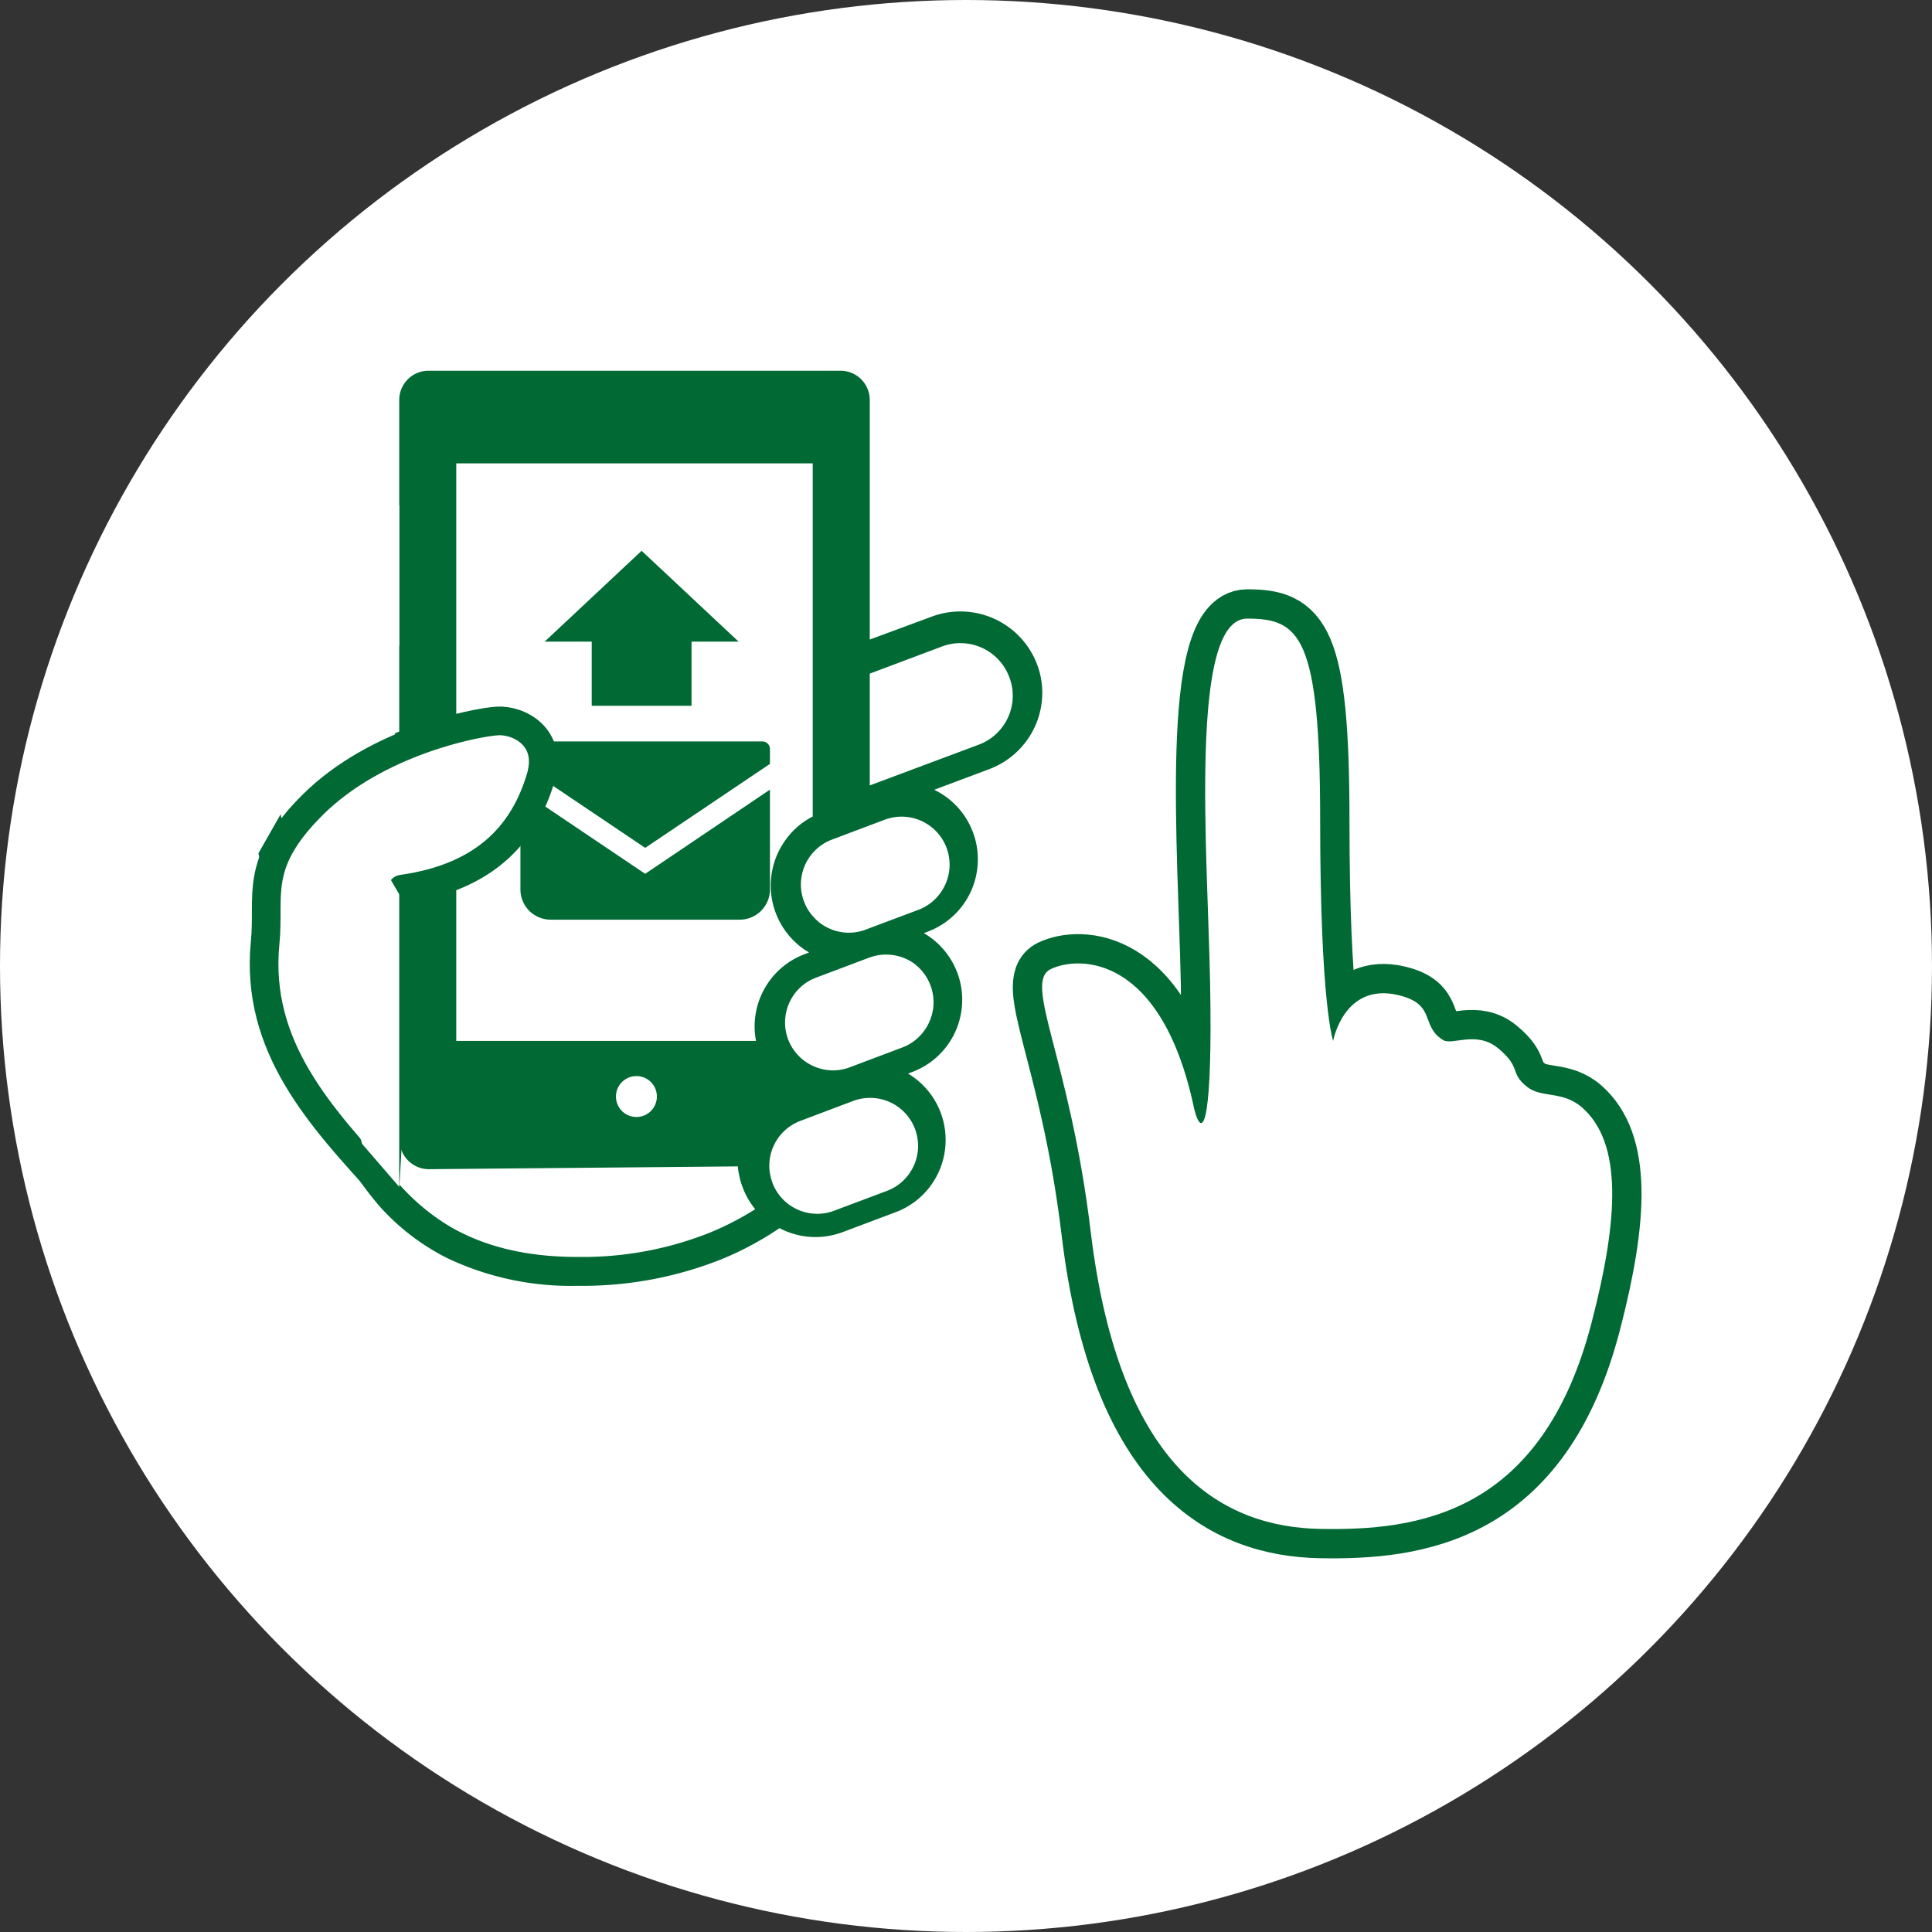
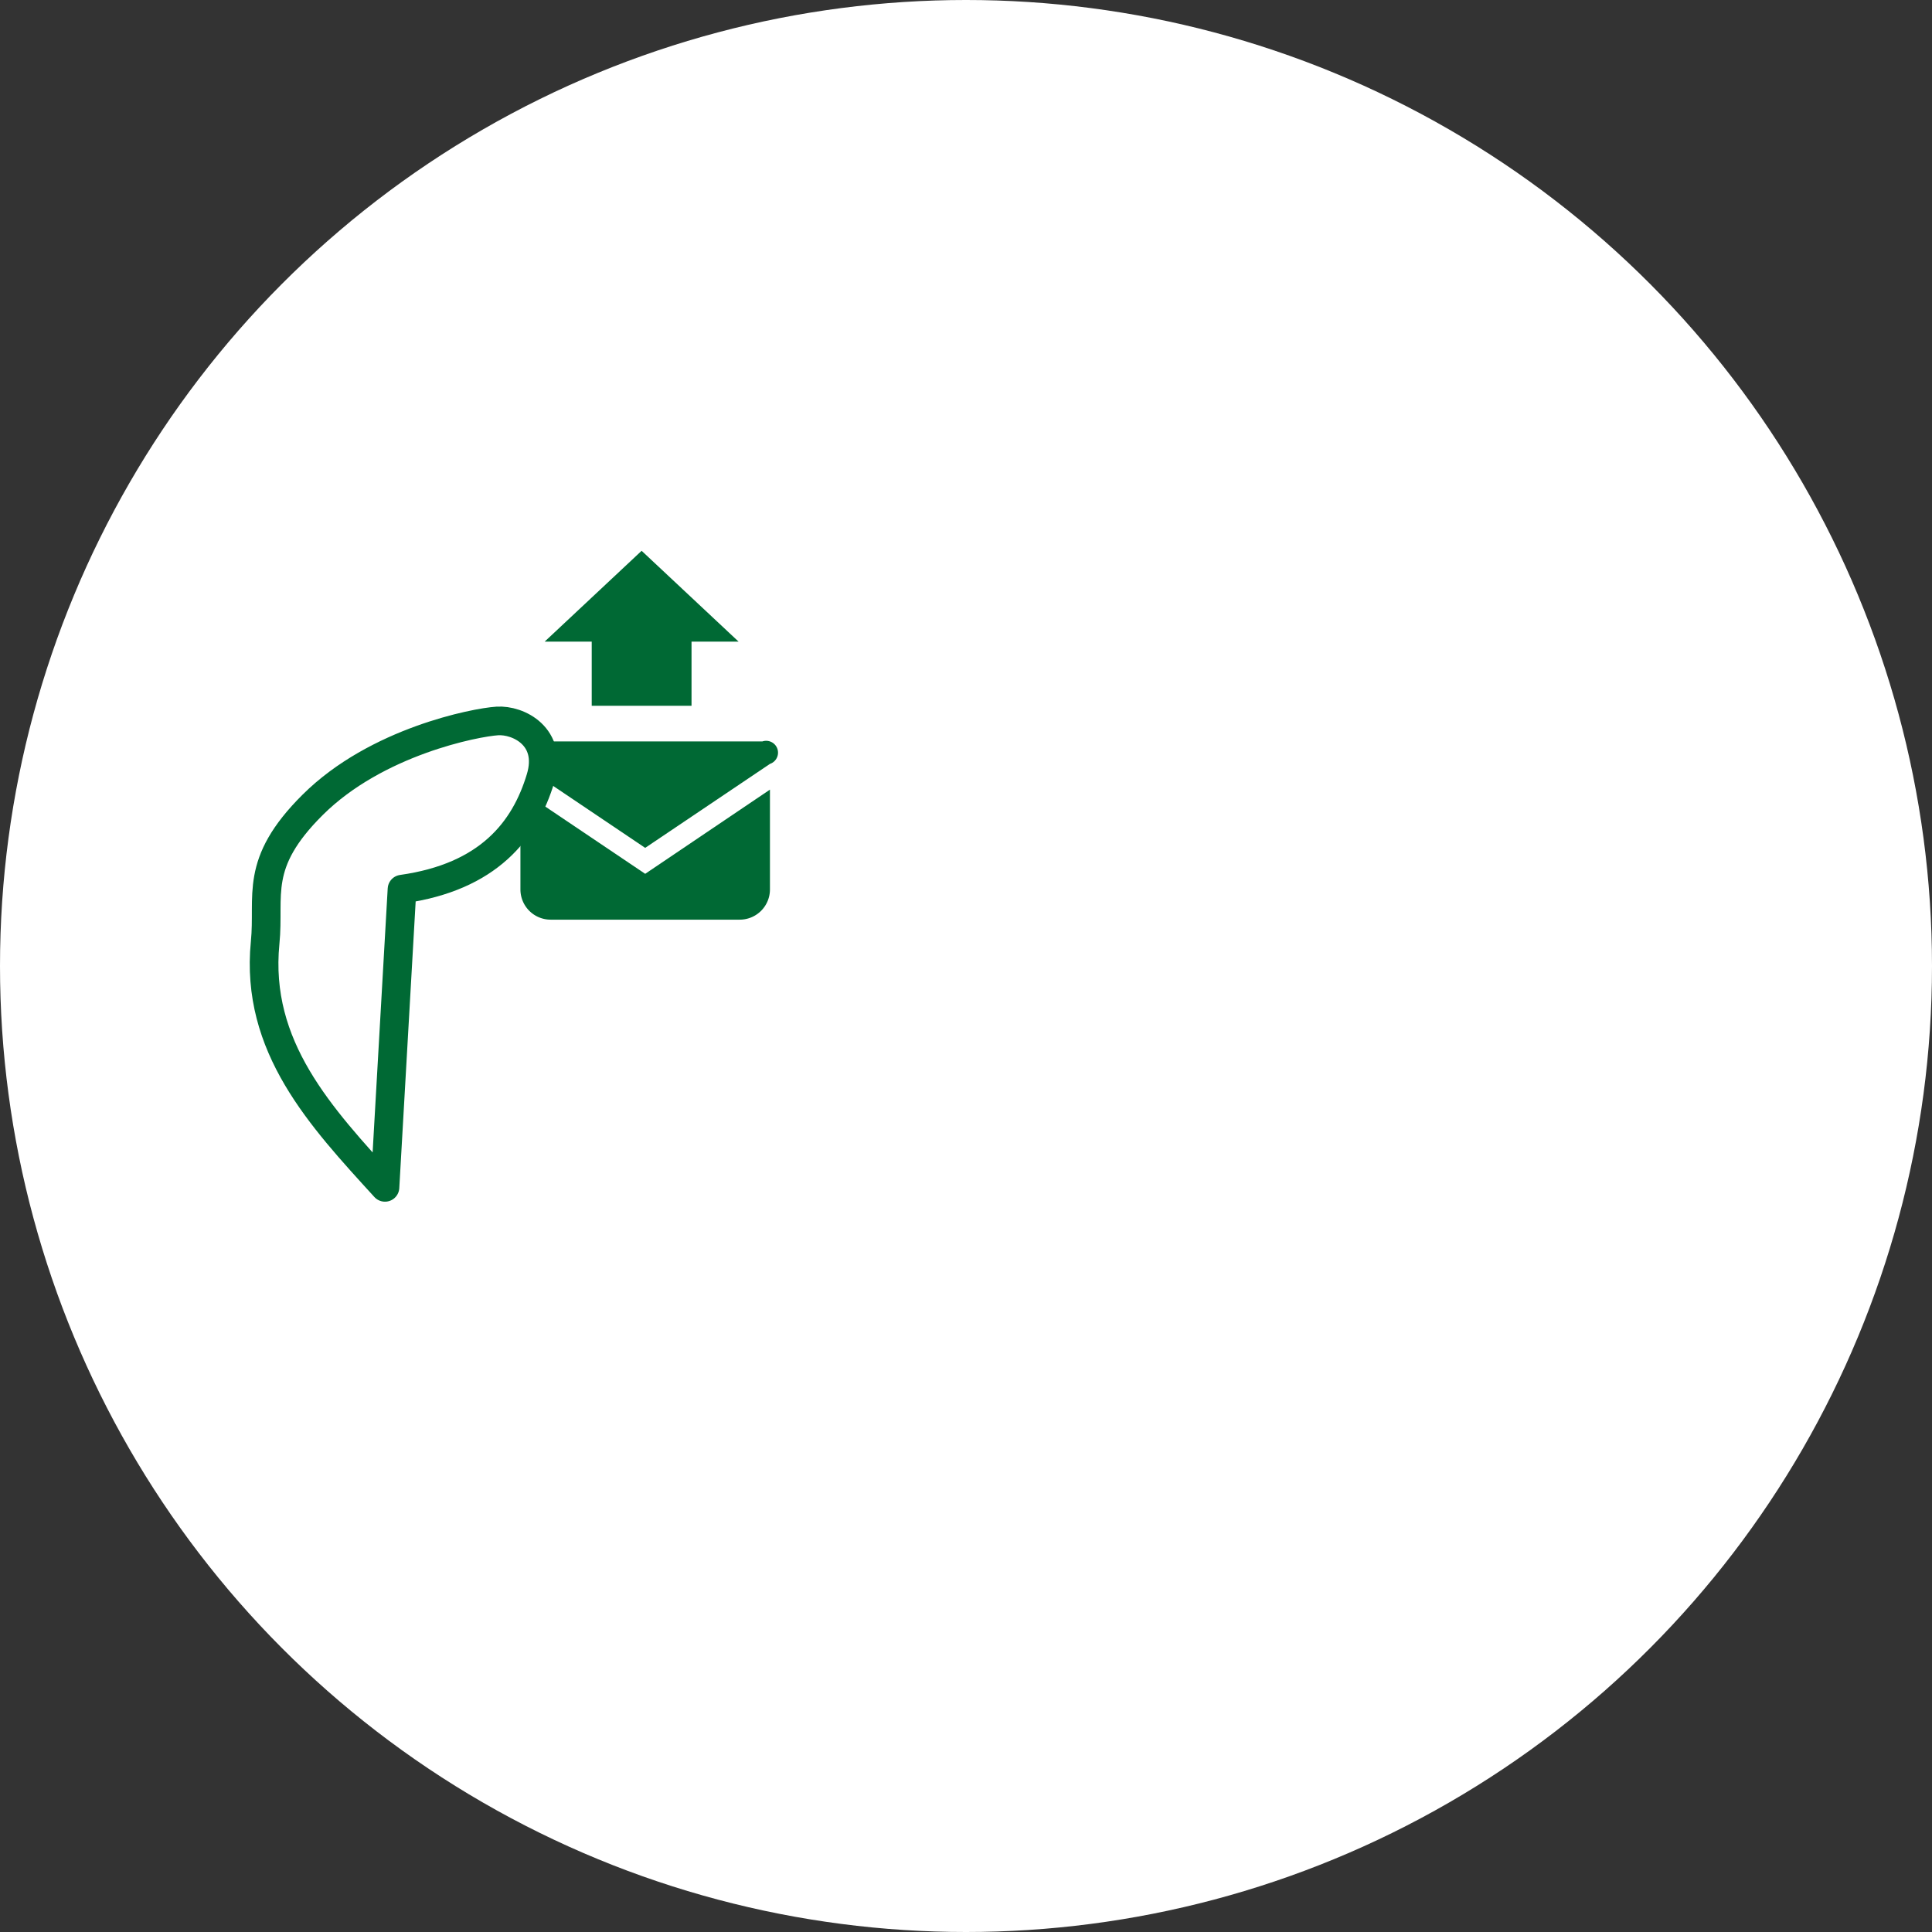
<svg xmlns="http://www.w3.org/2000/svg" viewBox="0 0 271 271">
  <rect x="0" y="0" width="271" height="271" fill="#333333" stroke="none" />
  <defs>
    <style>.cls-1,.cls-3{fill:#fff;}.cls-2{fill:#006934;}.cls-3,.cls-4{stroke:#006934;stroke-linecap:round;stroke-linejoin:round;}.cls-3{stroke-width:4.02px;}.cls-4{fill:none;stroke-width:8.22px;}</style>
  </defs>
  <title>howtoapply-03</title>
  <g id="Layer_2" data-name="Layer 2">
    <g id="デザイン">
      <circle class="cls-1" cx="135.5" cy="135.5" r="135.5" />
      <rect class="cls-1" x="61" y="61" width="56" height="87" />
      <path class="cls-1" d="M117.84,94.52c8.45-3.79,22.44-8.46,24.78-1.46s2.76,9.86-14.87,17.2c5.83,5.83,13.12,11.37,0,20.7,2.33,2.91,12.83,11.66-4.08,19.53,5.24,3.2,10.78,12.53-.88,18.95-8.16,2.91-10.78,2.62-14,.87-9.31,4.52-14.94,9.21-29,8.09s-22.71-8.26-27-13.71S117.84,94.52,117.84,94.52Z" />
-       <path class="cls-2" d="M28.61,84.66a11.08,11.08,0,0,0,.44,3c0,.06.09.31.17.67s.2.84.34,1.41c.27,1.16.62,2.71,1,4.54.84,3.66,1.91,8.44,3,13.43,2.24,10,4.65,20.76,5.61,25.06.24,1.1.39,1.77.42,1.9a116.83,116.83,0,0,0,4.73,18.81,47,47,0,0,0,8.92,15.72,31.88,31.88,0,0,0,9.55,7.3,40.35,40.35,0,0,0,18.22,3.86l1.39,0a52.73,52.73,0,0,0,18.74-3.7,44.71,44.71,0,0,0,8.2-4.39,10.83,10.83,0,0,0,8.88.55l7.42-2.79a10.8,10.8,0,0,0,7-10.14A10.81,10.81,0,0,0,128,151c-.21-.15-.42-.28-.64-.41l.57-.21a10.82,10.82,0,0,0,2.28-19.1,6.65,6.65,0,0,0-.63-.39l.58-.22a10.81,10.81,0,0,0,7-10.15,10.6,10.6,0,0,0-.7-3.81,10.78,10.78,0,0,0-4.05-5.14,11,11,0,0,0-1.37-.79l7.73-2.9a11.45,11.45,0,0,0,7.43-10.71,11.17,11.17,0,0,0-.74-4,11.5,11.5,0,0,0-14.78-6.67L122,89.71V56.1a4.11,4.11,0,0,0-4.1-4.1H60.1A4.11,4.11,0,0,0,56,56.1V90.69A26.33,26.33,0,0,0,49,80a16.11,16.11,0,0,0-10.53-4.3,11.13,11.13,0,0,0-5.4,1.32,8.49,8.49,0,0,0-4.47,7.61ZM122,110.17V94.49l10.14-3.81A7.32,7.32,0,0,1,141.58,95a7.17,7.17,0,0,1,.48,2.58,7.35,7.35,0,0,1-4.75,6.87Zm6.85,17.44-6.69,2.51-.71.27a6.68,6.68,0,0,1-6.16-.73,6.28,6.28,0,0,1-1.14-1,6.4,6.4,0,0,1-1.37-2.21,6.7,6.7,0,0,1,.73-6.17,5.61,5.61,0,0,1,.64-.8,6.67,6.67,0,0,1,2.55-1.71l5.46-2.06,1.94-.73h0a6.74,6.74,0,0,1,8.67,3.93,6.75,6.75,0,0,1-.74,6.17A6.73,6.73,0,0,1,128.85,127.61Zm-2.23,19.3-4.46,1.68-2.94,1.11a6.66,6.66,0,0,1-2.37.44,6.77,6.77,0,0,1-6.3-4.34s0,0,0,0a6.75,6.75,0,0,1,.74-6.17,6.64,6.64,0,0,1,2.87-2.37l.32-.13,7.4-2.79.29-.1a6.61,6.61,0,0,1,2.08-.34A6.76,6.76,0,0,1,128,135a6.8,6.8,0,0,1,2.95,5.57,6.77,6.77,0,0,1-1.16,3.79A6.69,6.69,0,0,1,126.62,146.91Zm-18.71,16.62a6.73,6.73,0,0,1,4.37-6.31l7.07-2.67.32-.12a6.66,6.66,0,0,1,2.38-.43h.11a6.73,6.73,0,0,1,5.45,10.52,6.69,6.69,0,0,1-3.19,2.52l-7.4,2.78a6.67,6.67,0,0,1-2.38.44,6.74,6.74,0,0,1-6.3-4.36c0-.09-.06-.19-.08-.28A6.45,6.45,0,0,1,107.91,163.53Zm-.18-25.65a10.87,10.87,0,0,0-1.88,6.13,10.41,10.41,0,0,0,.2,2H64V65h50v49.53a10.7,10.7,0,0,0-4,3.56,10.87,10.87,0,0,0-1.89,6.12,10.91,10.91,0,0,0,4.75,9l.63.39-.59.23A10.77,10.77,0,0,0,107.73,137.88ZM89.27,150.94a2.87,2.87,0,1,1-2.87,2.87A2.87,2.87,0,0,1,89.27,150.94ZM32.8,84.68a4.79,4.79,0,0,1,.42-2,4.21,4.21,0,0,1,1.12-1.47,6.46,6.46,0,0,1,4.21-1.38,12,12,0,0,1,7.77,3.28c2.64,2.33,5.13,6.07,6.73,11.68,1.25,4.37,2.2,7.75,3,10.37V159.9a4.11,4.11,0,0,0,4.1,4.1l43.36-.39c0,.4.09.81.17,1.21a9.6,9.6,0,0,0,.49,1.72,10.48,10.48,0,0,0,1.77,3.07,41,41,0,0,1-6.39,3.3,48.23,48.23,0,0,1-17.21,3.4H81c-7.51,0-13.3-1.59-17.91-4.28a30.25,30.25,0,0,1-10.87-11.27,55,55,0,0,1-4.58-10.49A122,122,0,0,1,43.74,134v-.09s-4.91-22.15-8.06-36.13c-1-4.66-1.9-8.41-2.32-10.15-.11-.47-.19-.78-.25-1A7.11,7.11,0,0,1,32.8,84.68Z" />
-       <path class="cls-2" d="M106.94,104H74.06A1.05,1.05,0,0,0,73,105.06v2.09l17.5,11.78L108,107.15v-2.09A1.07,1.07,0,0,0,106.94,104Z" />
+       <path class="cls-2" d="M106.94,104H74.06A1.05,1.05,0,0,0,73,105.06v2.09l17.5,11.78L108,107.15A1.07,1.07,0,0,0,106.94,104Z" />
      <path class="cls-2" d="M73,110.79v14A4.24,4.24,0,0,0,77.24,129h26.52a4.24,4.24,0,0,0,4.24-4.24v-14L90.5,122.57Z" />
      <polygon class="cls-2" points="103.6 90 90 77.26 76.4 90 83 90 83 99 97 99 97 90 103.6 90" />
      <path class="cls-3" d="M69.74,101.13c-3,.19-16.93,2.86-25.88,11.76-8.35,8.3-6,12.69-6.67,19.35C35.76,146.85,45,156.68,54,166.55l2.39-41.83c12.14-1.71,17.23-8.23,19.44-15.56C77.59,103.32,72.69,100.93,69.74,101.13Z" />
-       <polygon class="cls-1" points="53.62 121.35 56 125.45 56 166.49 50.8 160.46 42.33 132.64 53.62 121.35" />
      <polygon class="cls-1" points="24.22 75.56 56 70.87 56 102.61 42.33 108.46 39.25 114.42 34.06 123.54 24.22 75.56" />
-       <path class="cls-4" d="M153,172.83c-2.95-24.58-9.55-35-5.6-36.9s15.6-2.07,20.13,19.71c1.29,4.87,2.57.82,2.21-17.75s-3-51.12,5.2-51.12c7.37,0,10.24,2.39,10.24,28.32S187,146,187,146s1.5-8.25,9.17-6.41c5.4,1.3,3,4.34,6.28,6.31,1.27.76,4.66-1.37,7.69,1.14,3.32,2.75,1.57,3.4,4,5.36,2,1.68,5,.53,7.77,2.94,5.7,5,5.12,15.62,1.37,30.07-7,27.2-24.64,29.29-38.07,29.05S157.06,206.48,153,172.83Z" />
      <path class="cls-1" d="M153,172.83c-2.95-24.58-9.55-35-5.6-36.9s15.6-2.07,20.13,19.71c1.29,4.87,2.57.82,2.21-17.75s-3-51.12,5.2-51.12c7.37,0,10.24,2.39,10.24,28.32S187,146,187,146s1.5-8.25,9.17-6.41c5.4,1.3,3,4.34,6.28,6.31,1.27.76,4.66-1.37,7.69,1.14,3.32,2.75,1.57,3.4,4,5.36,2,1.68,5,.53,7.77,2.94,5.7,5,5.12,15.62,1.37,30.07-7,27.2-24.64,29.29-38.07,29.05S157.06,206.48,153,172.83Z" />
    </g>
  </g>
</svg>